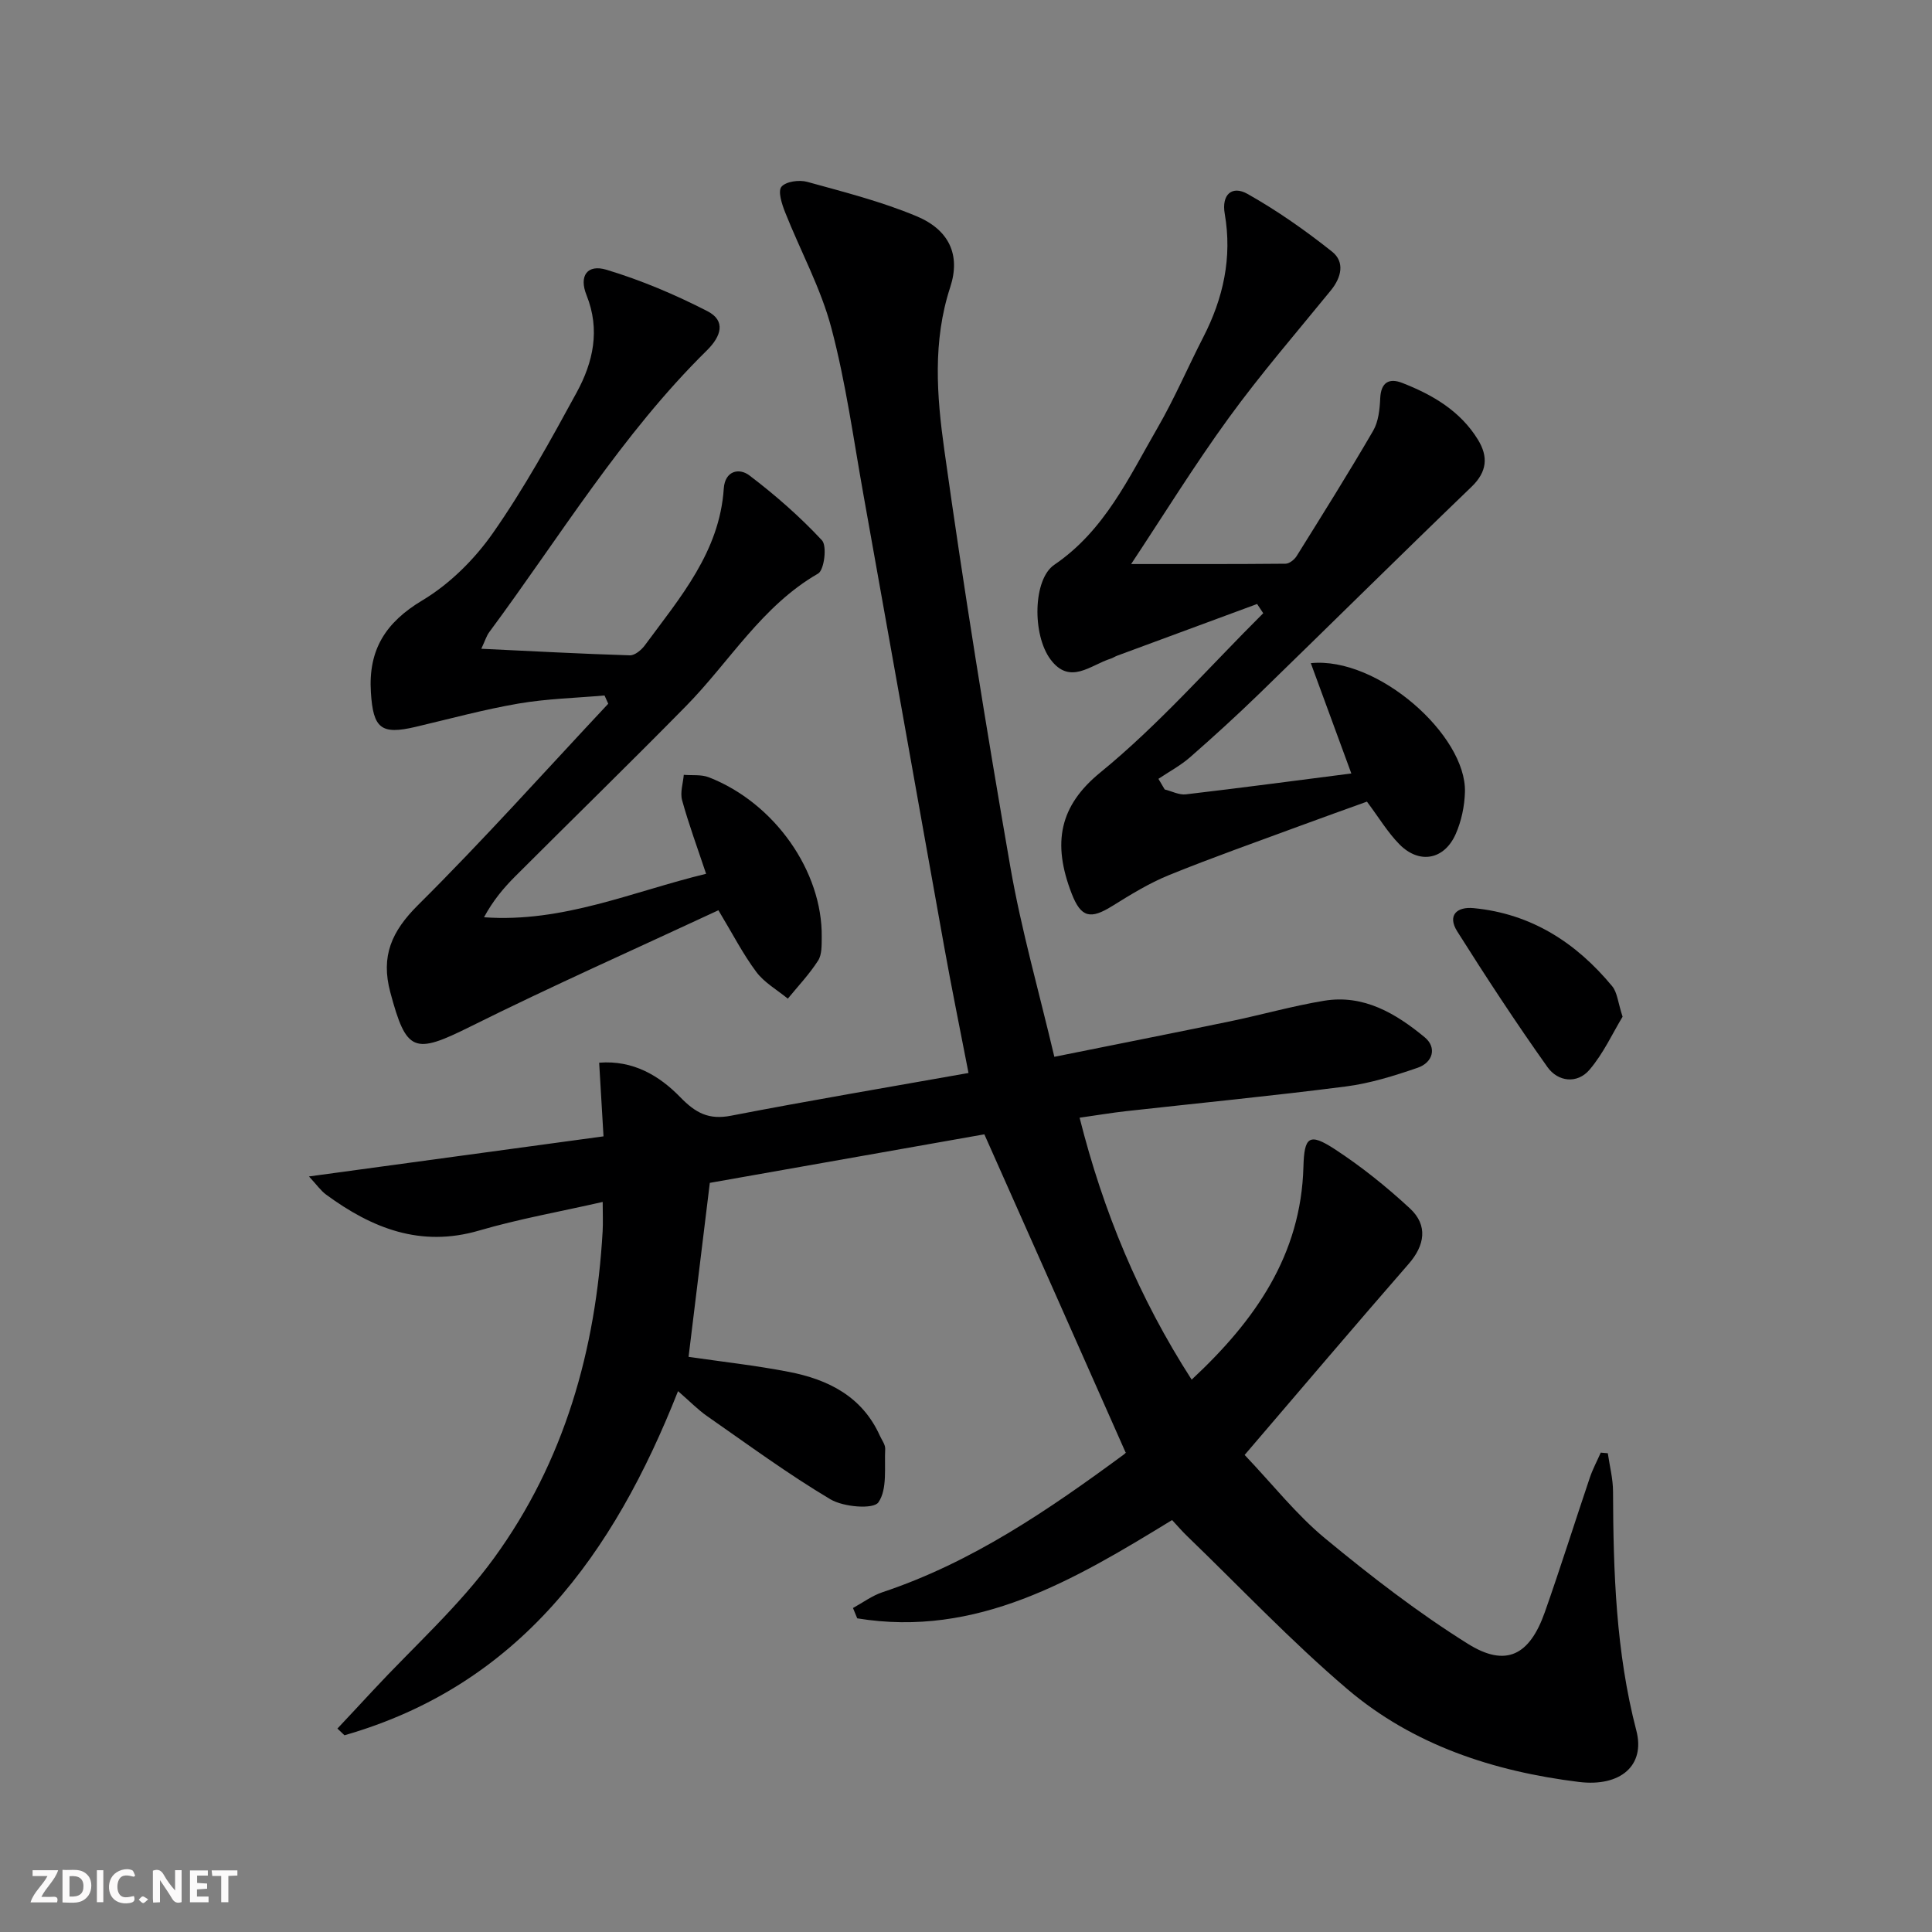
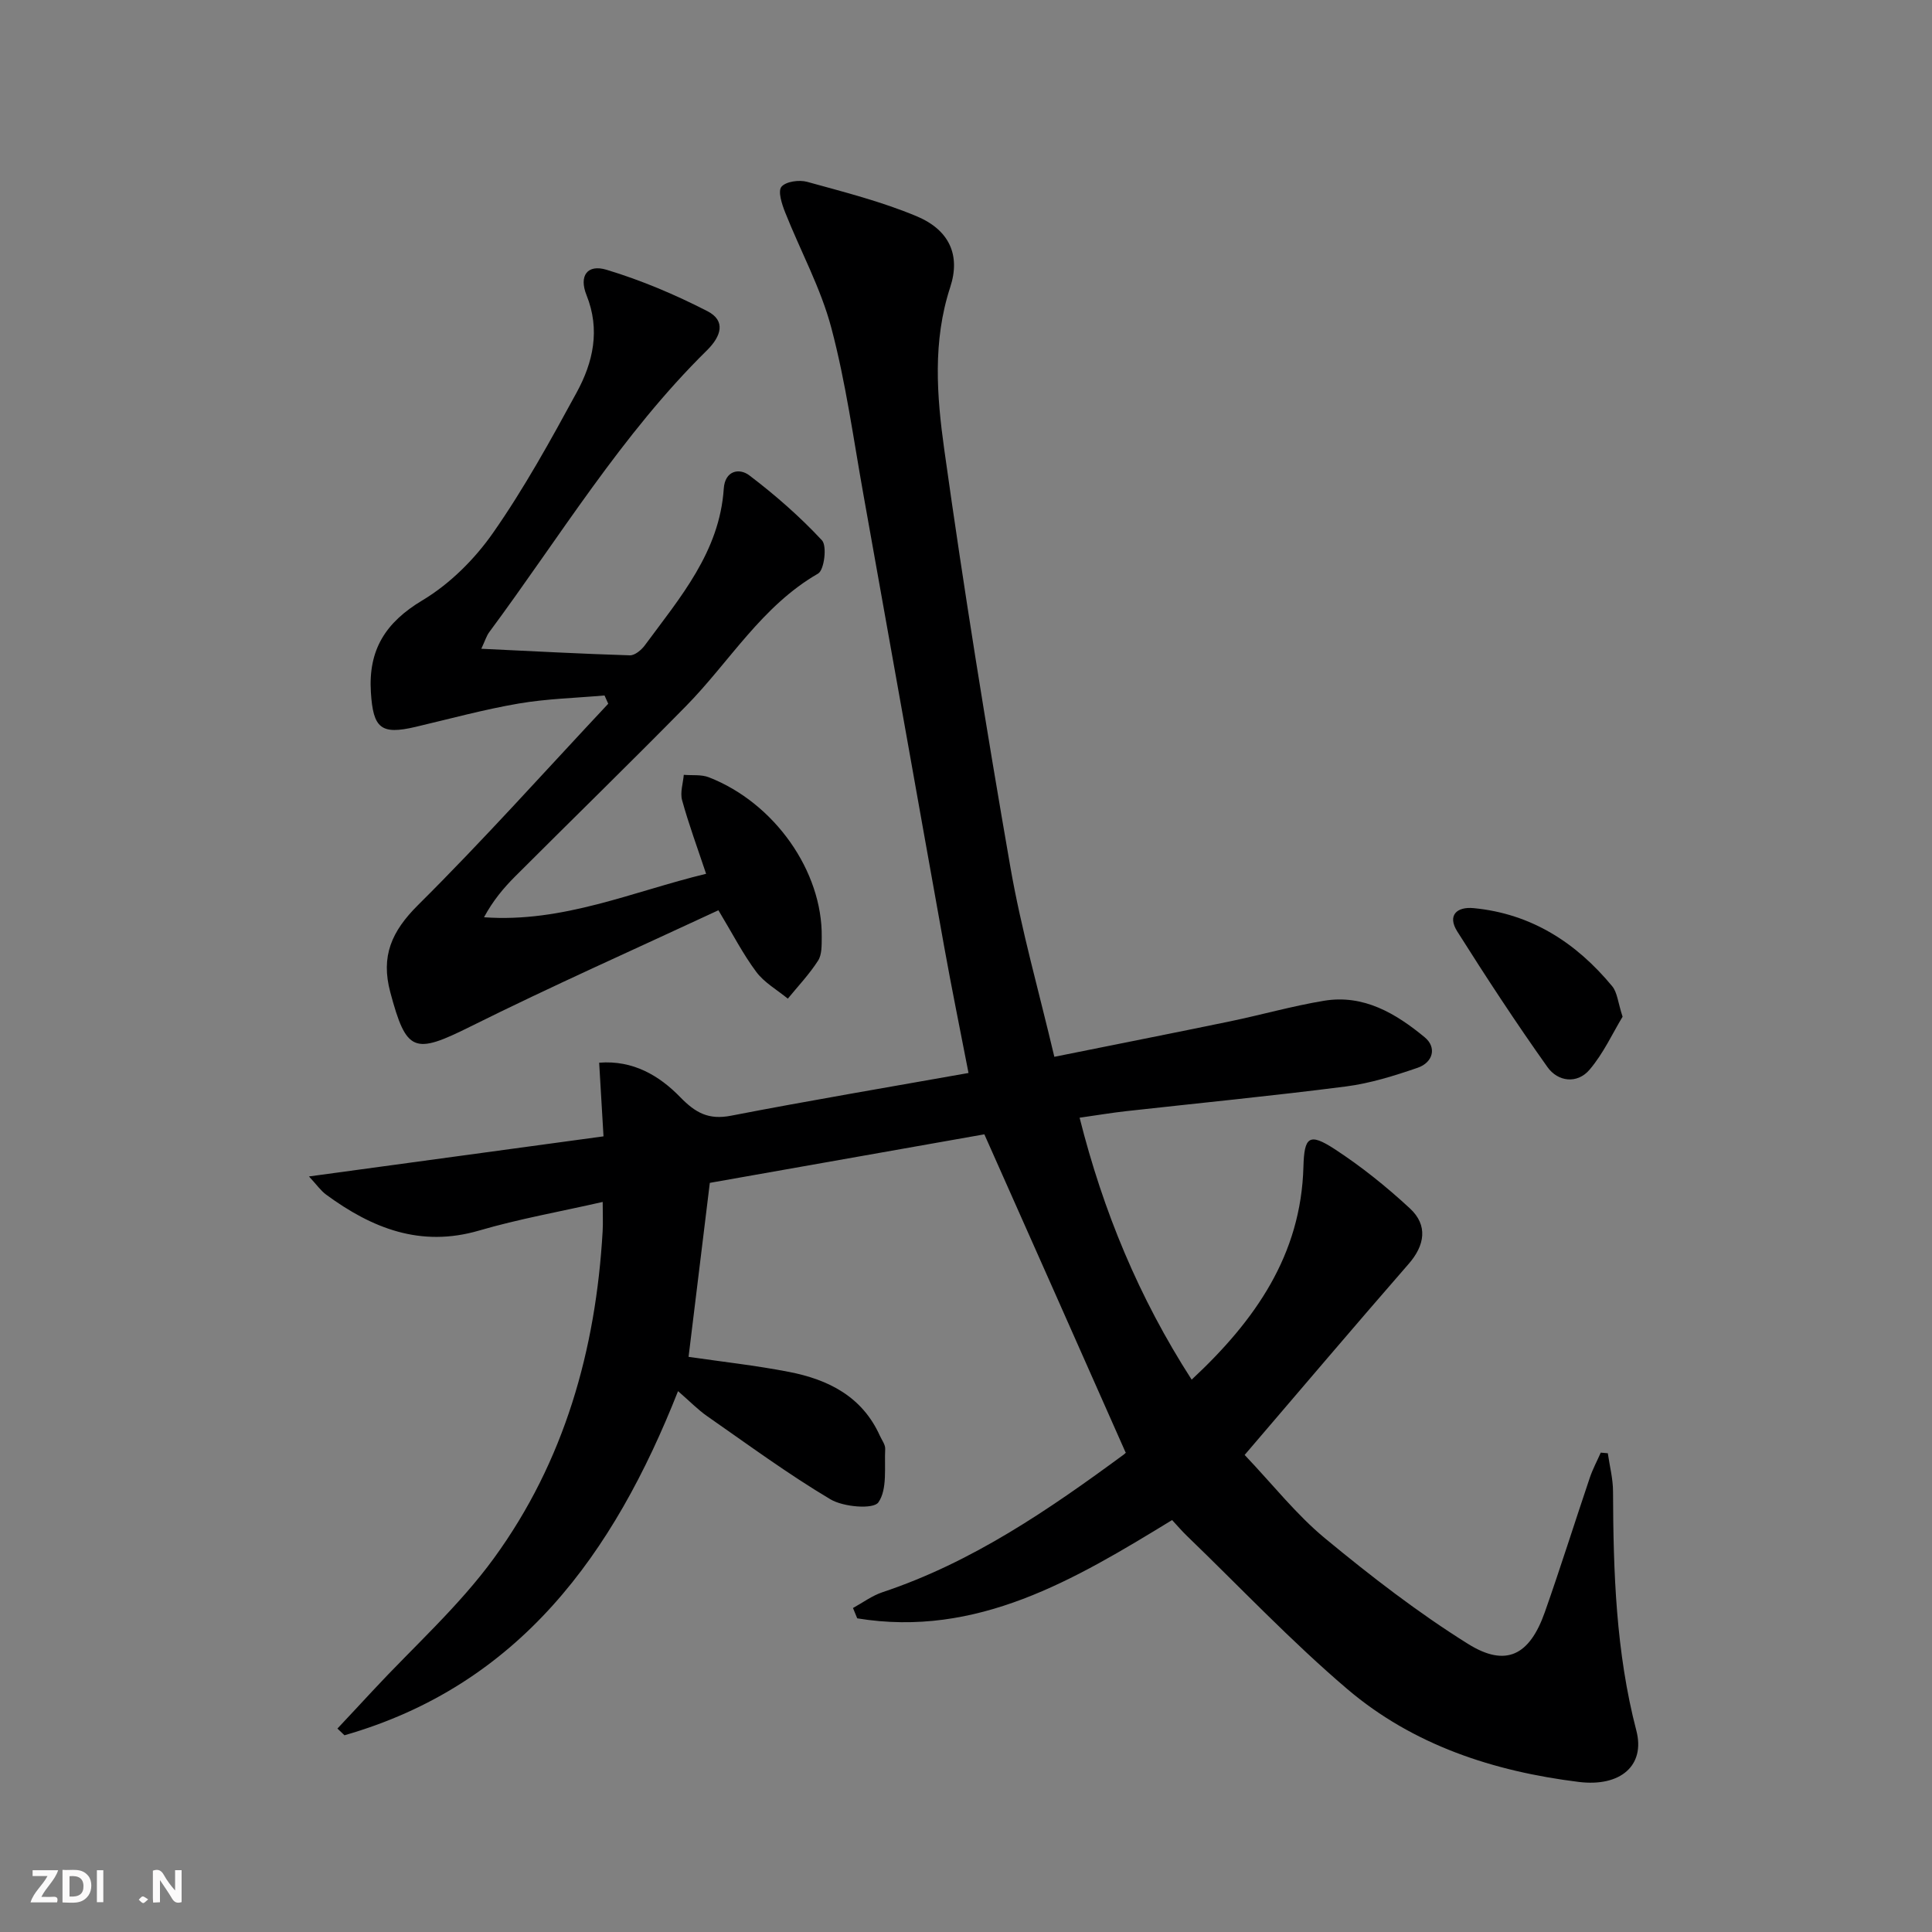
<svg xmlns="http://www.w3.org/2000/svg" enable-background="new 0 0 400 400" viewBox="0 0 400 400">
  <rect x="0" y="0" width="400" height="400" fill="#808080" stroke="none" />
  <g fill="#fbfafa">
    <path d="m37.59 393.81c-.92.31-1.52.05-2-.78-.7-1.2-1.52-2.34-2.47-3.78v4.59c-.55.03-.95.05-1.41.07-.03-.37-.06-.64-.06-.91 0-1.91 0-3.81 0-5.7 1.13-.41 1.77-.03 2.29.91.62 1.11 1.38 2.14 2.31 3.19v-4.2h1.35v6.61z" />
    <path d="m12.94 393.88v-6.75c1.9.19 3.93-.54 5.37 1.29.8 1.01.78 2.88.03 3.97-1.37 1.97-3.4 1.51-5.4 1.49m1.45-1.22c2.04.12 2.92-.58 2.89-2.21-.03-1.51-.98-2.19-2.89-2z" />
    <path d="m11.81 393.87h-5.49c.68-2.18 2.47-3.48 3.51-5.45h-3.08v-1.21h5.29c-.71 2.13-2.44 3.48-3.47 5.51.86 0 1.63.04 2.39-.01.79-.05 1.14.21.85 1.16" />
-     <path d="m39.33 393.86v-6.61h3.7v1.07h-2.22v1.52c.68.04 1.34.09 2.07.13v1.07c-.72.05-1.38.09-2.1.14v1.48h2.4v1.19h-3.85z" />
-     <path d="m27.71 388.56c-1.15-.3-2.46-.61-3.1.64-.37.73-.41 1.93-.06 2.67.63 1.35 1.99.93 3.17.68.35.94-.01 1.32-.93 1.46-1.62.25-3.05-.27-3.76-1.48-.73-1.25-.6-3.03.31-4.17.88-1.11 2.71-1.7 4-1.16.32.13.44.74.65 1.12-.1.08-.19.16-.28.24" />
-     <path d="m49.15 387.24v1.07c-.59.02-1.17.05-1.87.08v5.44h-1.48v-5.44h-1.85c-.05-.4-.08-.73-.13-1.15z" />
    <path d="m20.06 387.21h1.33v6.62h-1.33z" />
    <path d="m30.68 393.25c-.49.38-.8.79-1.05.76-.32-.05-.6-.45-.9-.7.26-.24.51-.64.8-.67.29-.04.62.3 1.15.61" />
  </g>
  <path d="m203.8 234.85c-18.48 3.27-37.57 6.64-56.84 10.05-1.42 11.65-2.9 23.73-4.4 36.02 6.82 1 13.87 1.77 20.81 3.12 8.13 1.58 15.15 5.1 18.8 13.22.41.9 1.14 1.84 1.1 2.73-.19 3.79.48 8.35-1.41 11.06-1.03 1.48-7.23.97-9.92-.63-8.81-5.24-17.11-11.36-25.55-17.23-1.88-1.31-3.5-2.99-6.01-5.17-13.33 33.76-32.91 60.88-69.06 71.25-.49-.46-.97-.93-1.46-1.39 2.42-2.59 4.86-5.18 7.27-7.79 8.46-9.12 17.9-17.53 25.16-27.52 14.55-19.99 21.08-43.09 22.48-67.67.1-1.8.01-3.61.01-6.05-8.92 2.03-17.38 3.52-25.58 5.92-12.13 3.55-22.18-.47-31.67-7.43-1.13-.83-1.96-2.05-3.56-3.77 20.78-2.83 40.63-5.53 60.98-8.3-.33-5.58-.6-10.16-.9-15.25 7.03-.56 12.47 2.69 16.79 7.14 3.19 3.28 5.9 4.74 10.54 3.83 16.1-3.12 32.28-5.84 49.14-8.84-1.78-9.2-3.5-17.58-5.01-26-5.61-31.19-11.12-62.4-16.72-93.59-2.08-11.59-3.66-23.32-6.67-34.67-2.18-8.24-6.4-15.94-9.57-23.94-.67-1.69-1.53-4.34-.76-5.28.91-1.1 3.68-1.48 5.33-1.02 7.64 2.11 15.4 4.08 22.68 7.13 6.69 2.81 9.13 7.98 6.93 14.69-3.66 11.19-2.78 22.52-1.23 33.61 4.04 28.89 8.69 57.71 13.69 86.46 2.27 13.02 5.93 25.8 9.1 39.26 12.75-2.57 24.58-4.9 36.38-7.34 6.5-1.35 12.91-3.18 19.44-4.26 8.21-1.37 14.89 2.63 20.85 7.55 2.58 2.13 1.71 5.23-1.45 6.32-4.83 1.66-9.81 3.22-14.85 3.87-15.16 1.95-30.38 3.43-45.57 5.12-2.95.33-5.89.83-9.57 1.35 4.88 19.36 12.25 37.22 23.2 54.23 13.18-12.27 22.64-25.81 23.14-44.06.17-6.21 1.16-7.12 6.45-3.68 5.53 3.6 10.75 7.8 15.6 12.29 3.78 3.5 3.08 7.65-.24 11.46-11.24 12.9-22.31 25.95-33.98 39.58 5.87 6.18 10.73 12.38 16.65 17.27 9.44 7.8 19.21 15.36 29.58 21.84 7.88 4.93 12.77 2.38 15.92-6.56 3.25-9.22 6.18-18.56 9.31-27.83.6-1.78 1.51-3.47 2.27-5.2.49.04.97.09 1.46.13.38 2.65 1.08 5.29 1.08 7.94.06 16.65.59 33.21 4.83 49.49 1.88 7.21-3.28 11.69-11.93 10.62-17.64-2.19-34.28-7.62-47.92-19.23-11.63-9.9-22.17-21.07-33.18-31.69-1.06-1.02-2.02-2.15-3.09-3.3-20.24 12.39-40.41 24.41-65.19 20.35-.29-.71-.58-1.43-.88-2.14 2.03-1.11 3.95-2.55 6.11-3.27 18.58-6.19 34.45-17.09 50.01-28.54.38-.28.62-.73.33-.38-9.79-22.13-19.43-43.8-29.25-65.88z" fill="#000001" />
-   <path d="m99.65 134.32c10.6.5 20.68 1.05 30.76 1.36 1.03.03 2.4-1.12 3.11-2.09 7.28-9.88 15.46-19.32 16.33-32.44.25-3.71 3.19-4.32 5.29-2.73 5.35 4.06 10.47 8.54 15.04 13.45 1.08 1.16.47 6.15-.8 6.88-11.67 6.72-18.32 18.26-27.37 27.46-11.67 11.87-23.59 23.48-35.36 35.25-2.4 2.4-4.59 5.02-6.44 8.45 16.33 1.18 30.82-5.34 45.98-9-1.83-5.48-3.61-10.3-4.97-15.24-.44-1.6.2-3.49.35-5.25 1.74.15 3.63-.1 5.19.51 13.59 5.29 23.55 19.46 23.37 33.1-.02 1.64.06 3.59-.75 4.85-1.8 2.81-4.14 5.28-6.27 7.88-2.21-1.82-4.87-3.31-6.53-5.54-2.76-3.69-4.88-7.85-7.84-12.76-17.21 8.02-34.48 15.68-51.39 24.1-11.61 5.78-13.21 5.34-16.54-7.11-2.01-7.49.26-12.63 5.76-18.09 13.55-13.46 26.29-27.72 39.36-41.66-.26-.57-.52-1.14-.77-1.71-5.93.52-11.93.67-17.78 1.67-7.18 1.23-14.23 3.16-21.33 4.83-7.18 1.69-8.79.31-9.26-7.13-.56-8.78 2.98-14.47 10.67-19.07 5.66-3.39 10.8-8.5 14.6-13.94 6.46-9.23 11.94-19.19 17.34-29.11 3.4-6.24 4.92-12.94 2.03-20.14-1.6-3.99.16-6.45 4.14-5.25 7.19 2.17 14.21 5.14 20.9 8.58 3.85 1.98 2.87 5.17-.12 8.12-17.66 17.38-30.42 38.58-45.05 58.32-.57.76-.85 1.74-1.65 3.45z" fill="#000001" />
-   <path d="m271.39 137.3c13.84-1.41 32.25 14.96 31.91 26.68-.08 2.92-.73 6.01-1.9 8.67-2.37 5.39-7.56 6.33-11.67 2.15-2.42-2.46-4.23-5.5-6.72-8.83-4.43 1.6-9.21 3.3-13.97 5.06-9.02 3.34-18.11 6.53-27.01 10.15-4.12 1.67-7.98 4.06-11.78 6.42-4.45 2.76-6.42 2.43-8.36-2.56-4.09-10.54-2.52-18.21 5.9-25.09 12.14-9.91 22.59-21.89 33.75-32.99-.42-.64-.85-1.28-1.27-1.91-9.65 3.57-19.31 7.13-28.96 10.7-.47.17-.89.47-1.36.62-4.15 1.3-8.44 5.56-12.46.15-3.81-5.12-3.62-16.59.78-19.58 10.45-7.1 15.45-18.1 21.41-28.4 3.49-6.04 6.25-12.51 9.44-18.72 4.15-8.07 6.02-16.5 4.45-25.55-.7-4.03 1.53-5.92 4.72-4.12 6.14 3.46 11.98 7.56 17.5 11.95 2.68 2.13 1.95 5.32-.25 8.02-7.12 8.74-14.51 17.28-21.13 26.39-7.19 9.89-13.63 20.33-20.22 30.27 10.89 0 21.43.03 31.98-.07.78-.01 1.83-.85 2.29-1.59 5.36-8.6 10.75-17.19 15.84-25.94 1.1-1.9 1.36-4.45 1.46-6.72.15-3.35 1.88-4.23 4.56-3.18 6.28 2.45 12.03 5.8 15.68 11.76 2.14 3.5 1.92 6.62-1.35 9.76-14.74 14.18-29.27 28.58-43.94 42.83-4.65 4.51-9.44 8.88-14.32 13.15-1.98 1.73-4.35 2.99-6.55 4.47.43.73.87 1.47 1.3 2.2 1.47.36 2.98 1.18 4.39 1.01 11.36-1.33 22.7-2.84 34.25-4.32-2.7-7.35-5.42-14.77-8.39-22.84z" fill="#000001" />
+   <path d="m99.65 134.32c10.6.5 20.68 1.05 30.76 1.36 1.03.03 2.4-1.12 3.11-2.09 7.28-9.88 15.46-19.32 16.33-32.44.25-3.71 3.19-4.32 5.29-2.73 5.35 4.06 10.47 8.54 15.04 13.45 1.08 1.16.47 6.15-.8 6.88-11.67 6.72-18.32 18.26-27.37 27.46-11.67 11.87-23.59 23.48-35.36 35.25-2.4 2.4-4.59 5.02-6.44 8.45 16.33 1.18 30.82-5.34 45.98-9-1.83-5.48-3.61-10.3-4.97-15.24-.44-1.6.2-3.49.35-5.25 1.74.15 3.63-.1 5.19.51 13.59 5.29 23.55 19.46 23.37 33.1-.02 1.64.06 3.59-.75 4.85-1.8 2.81-4.14 5.28-6.27 7.88-2.21-1.82-4.87-3.31-6.53-5.54-2.76-3.69-4.88-7.85-7.84-12.76-17.21 8.02-34.48 15.68-51.39 24.1-11.61 5.78-13.21 5.34-16.54-7.11-2.01-7.49.26-12.63 5.76-18.09 13.55-13.46 26.29-27.72 39.36-41.66-.26-.57-.52-1.14-.77-1.71-5.93.52-11.93.67-17.78 1.67-7.18 1.23-14.23 3.16-21.33 4.83-7.18 1.69-8.79.31-9.26-7.13-.56-8.78 2.98-14.47 10.67-19.07 5.66-3.39 10.8-8.5 14.6-13.94 6.46-9.23 11.94-19.19 17.34-29.11 3.4-6.24 4.92-12.94 2.03-20.14-1.6-3.99.16-6.45 4.14-5.25 7.19 2.17 14.21 5.14 20.9 8.58 3.85 1.98 2.87 5.17-.12 8.12-17.66 17.38-30.42 38.58-45.05 58.32-.57.76-.85 1.74-1.65 3.45" fill="#000001" />
  <path d="m335.94 210.5c-2.04 3.36-3.95 7.58-6.84 10.97-2.56 3.01-6.56 2.5-8.72-.55-6.51-9.16-12.68-18.58-18.68-28.09-2.07-3.29-.12-5.15 3.4-4.81 11.91 1.14 21.22 7.14 28.68 16.16 1.07 1.29 1.19 3.35 2.16 6.32z" fill="#000001" />
</svg>